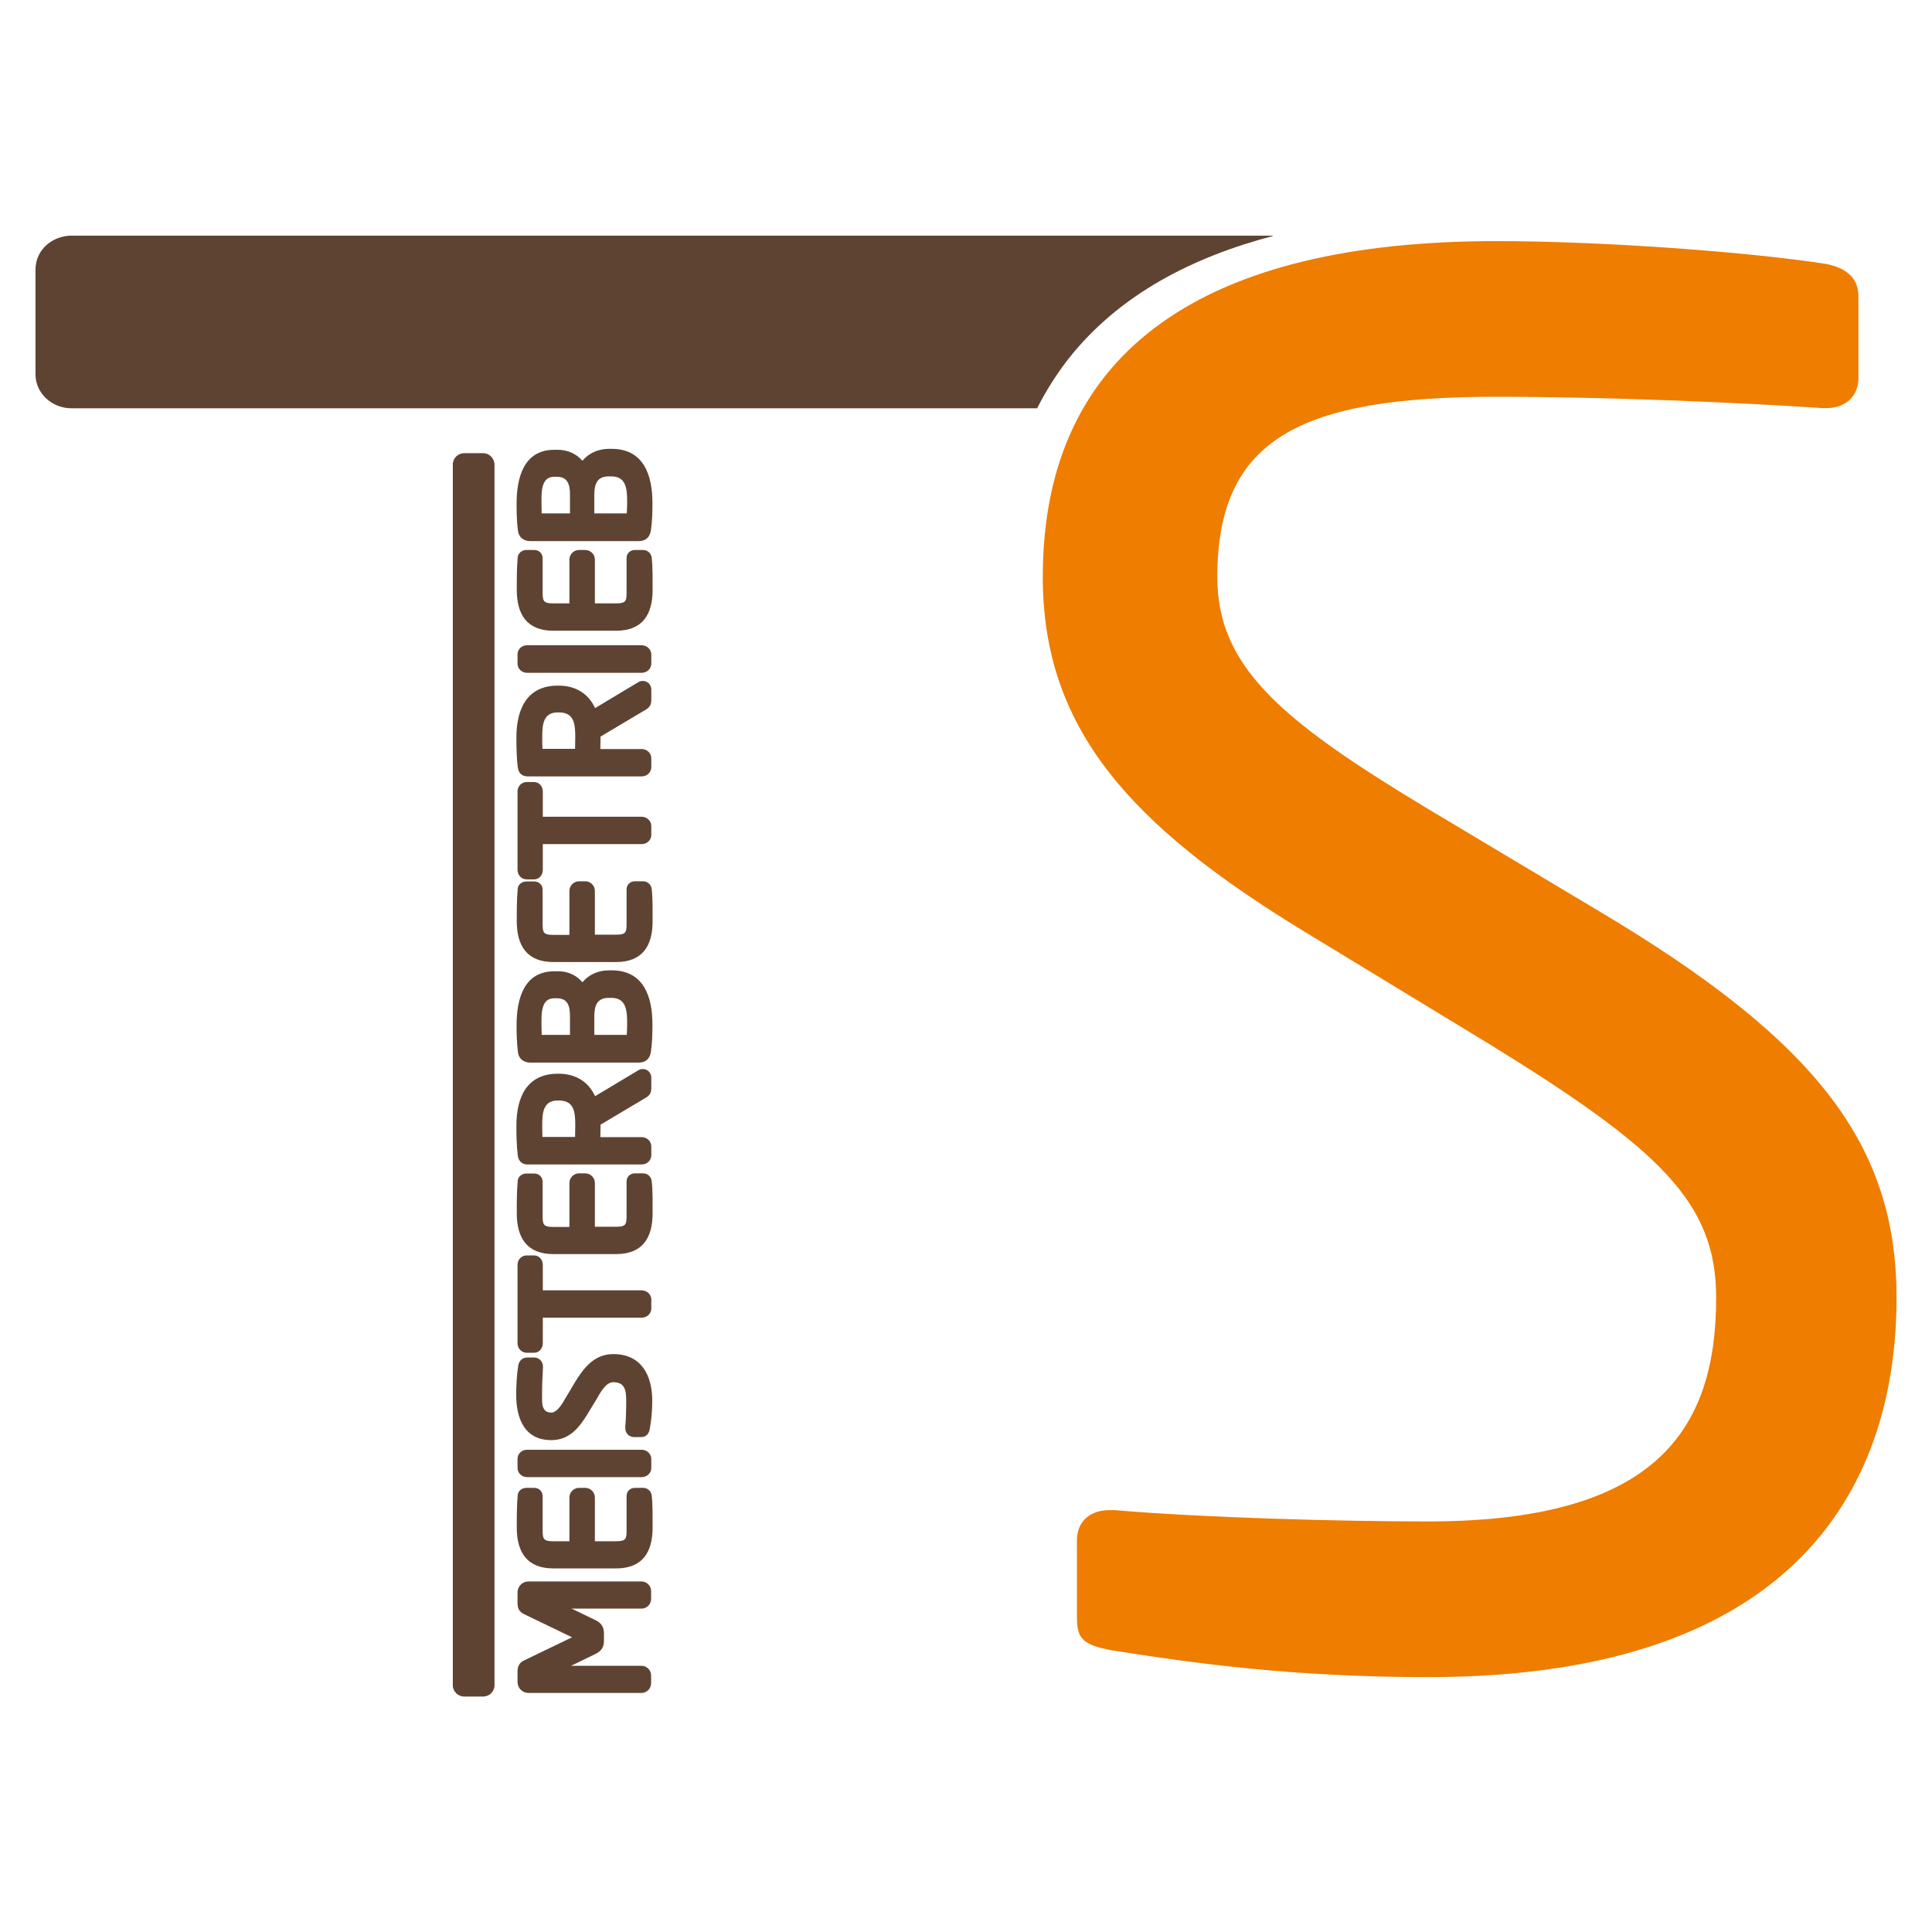
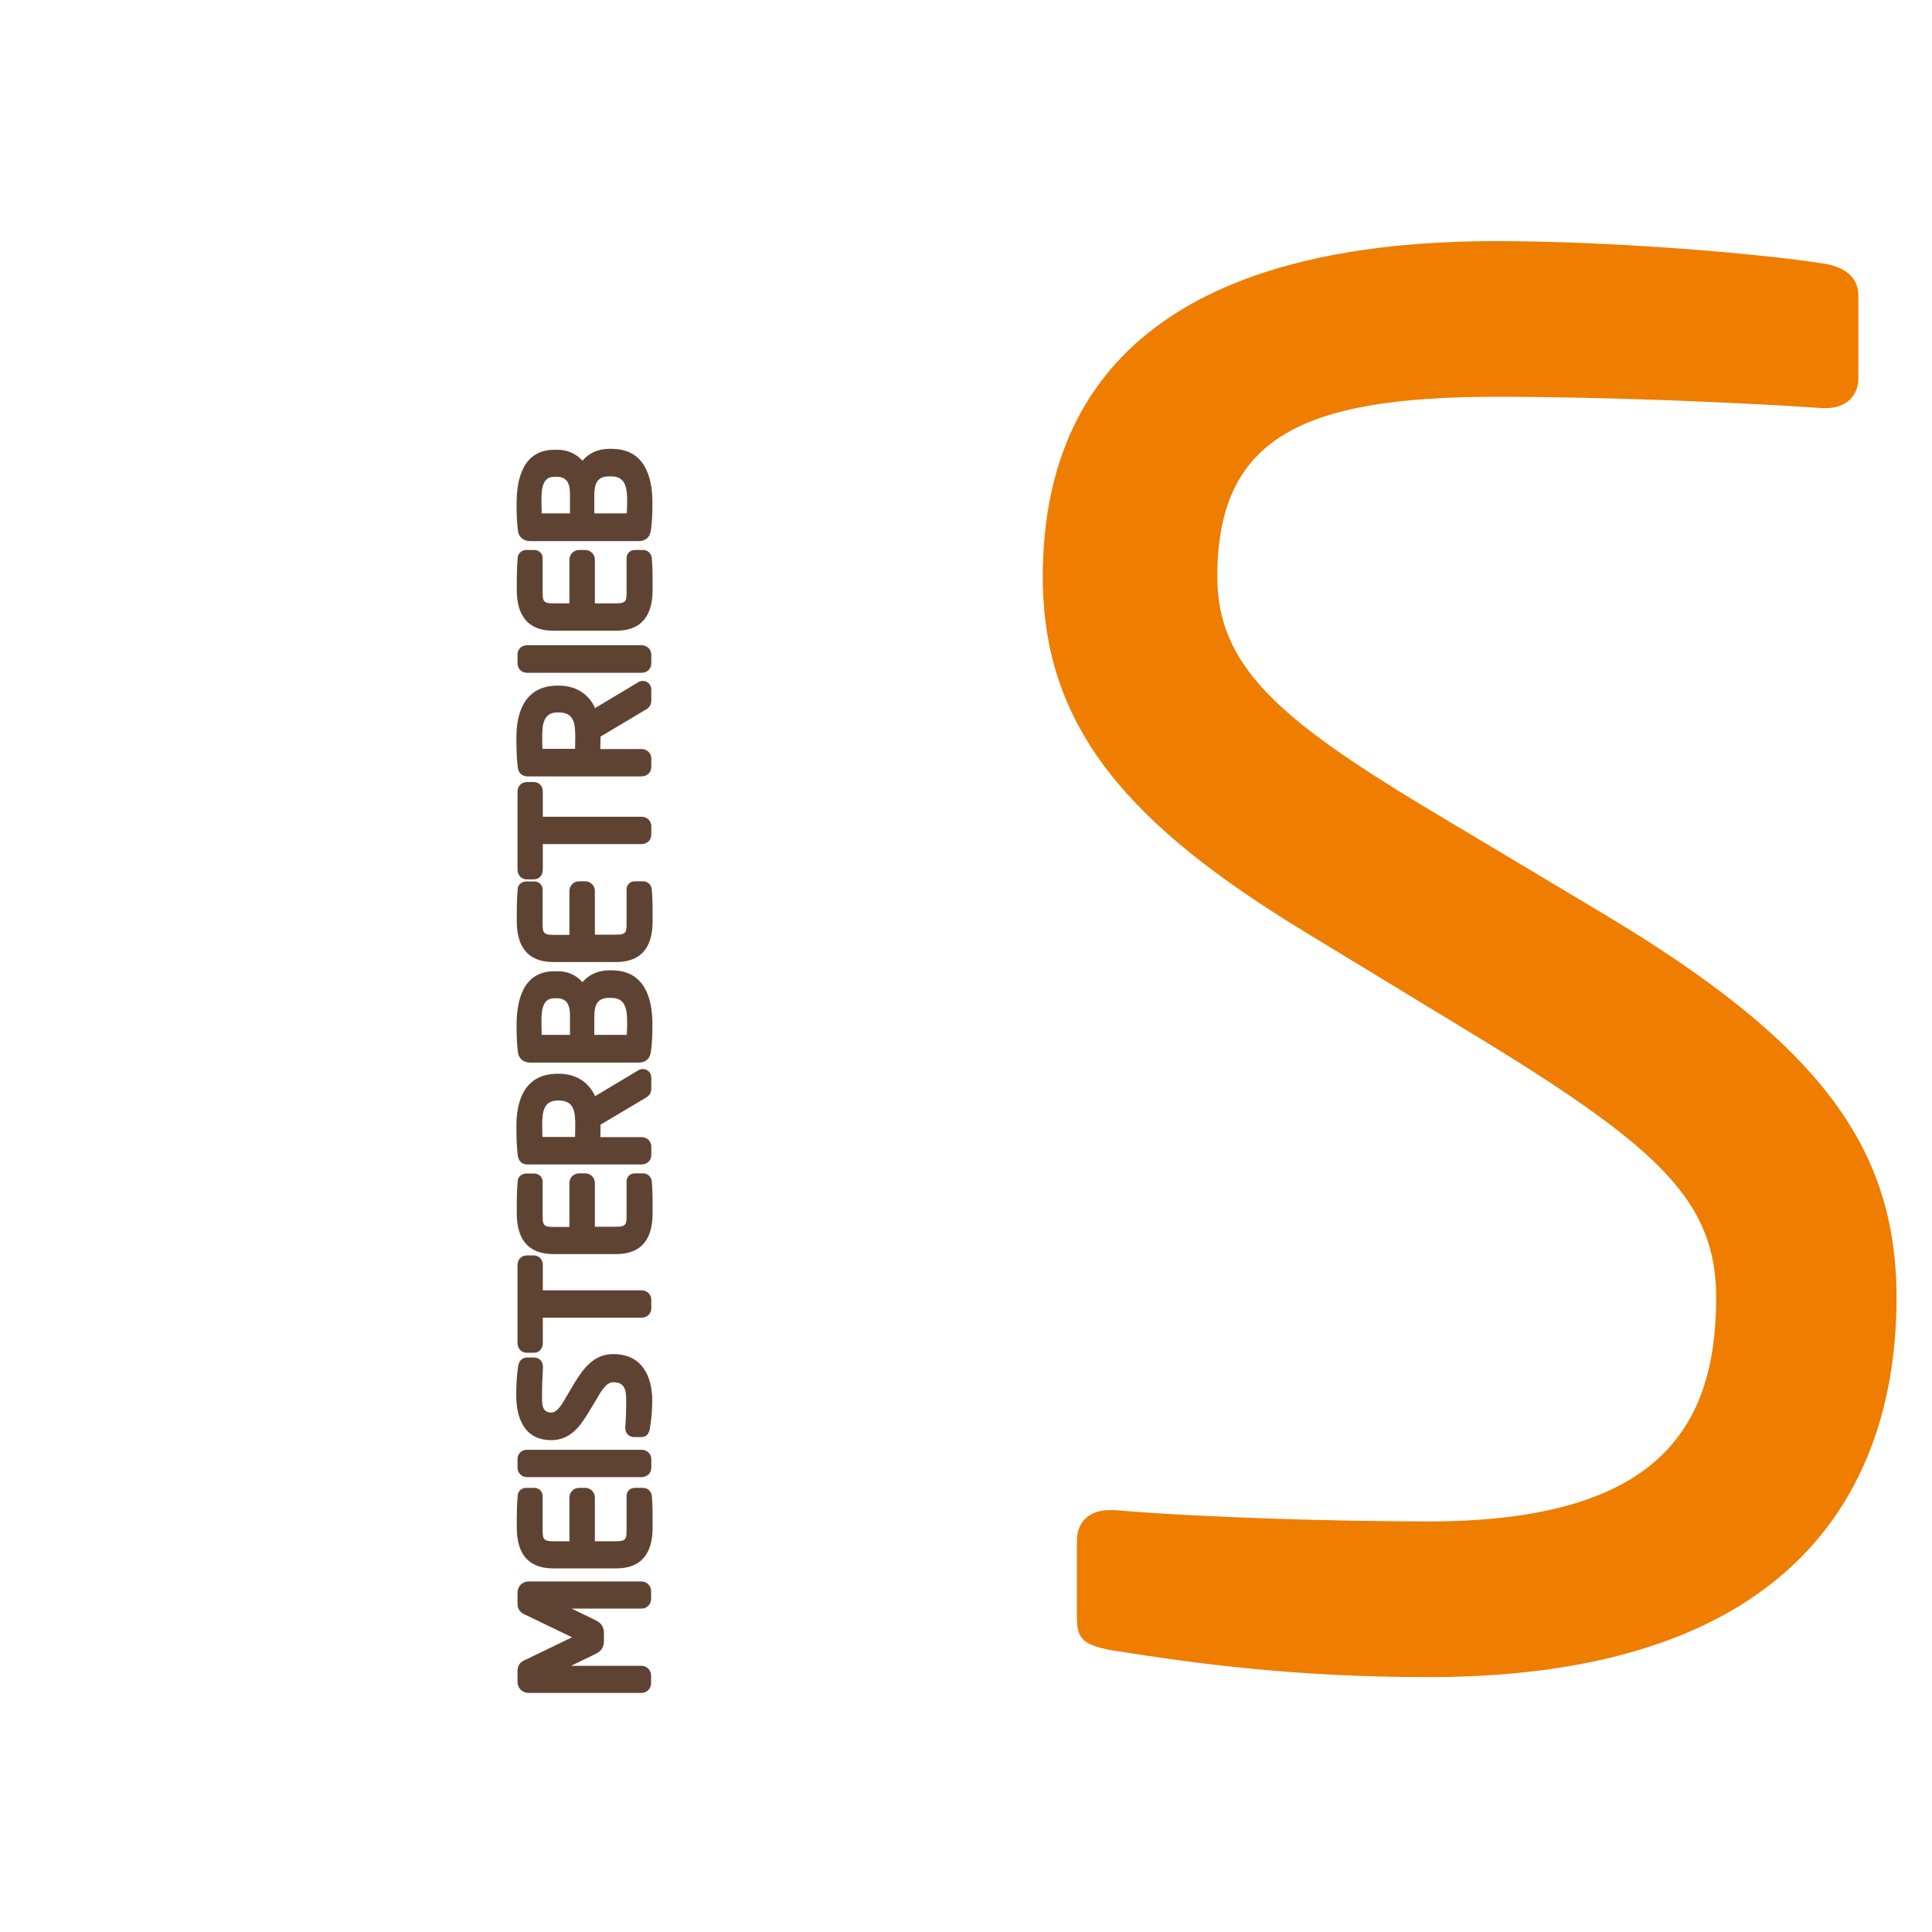
<svg xmlns="http://www.w3.org/2000/svg" id="Ebene_1" x="0px" y="0px" viewBox="0 0 1024 1024" style="enable-background:new 0 0 1024 1024;" xml:space="preserve">
  <style type="text/css">	.st0{fill-rule:evenodd;clip-rule:evenodd;fill:#5F4332;}	.st1{fill-rule:evenodd;clip-rule:evenodd;fill:#EE7D00;}</style>
  <g>
-     <path class="st0" d="M565.9,190.7C593,156,632.5,136.1,675,125c-0.4,0-0.7-0.1-1.1-0.1h-35.1H73H37.9c-9.6,0-19.1,7-19.1,18.1v55.3  c0,10.1,8.6,18.1,19.1,18.1H73h476.7C554.2,207.5,559.6,198.9,565.9,190.7z" />
    <path class="st1" d="M1005.2,687.9c0-80.4-41.2-135.7-157.9-205.1l-92.5-55.3c-76.4-46.2-109.6-74.4-109.6-121.7  c0-73.4,44.2-95.5,147.8-95.5c58.3,0,128.7,3,172.9,6c1,0,1,0,2,0c10.1,0,17.1-6,17.1-16.1v-43.2c0-10.1-7-15.1-17.1-17.1  c-38.2-6-115.6-12.1-174.9-12.1c-152.8,0-240.3,56.3-240.3,178c0,80.4,46.3,131.7,138.7,188l97.5,59.3  c91.5,56.3,120.7,84.5,120.7,134.7c0,70.4-32.2,118.6-152.8,118.6c-46.2,0-119.6-2-165.9-6c-1,0-2,0-3,0c-9,0-17.1,5-17.1,16.1  v40.2c0,11.1,2,15.1,19.1,18.1c44.2,7,96.5,14.1,166.9,14.1C954.9,889,1005.2,784.5,1005.2,687.9L1005.2,687.9z" />
    <path class="st0" d="M302.8,852.5l13,6.3c2.9,1.5,4.3,3.5,4.3,6.9v4c0,3.4-1.4,5.4-4.4,6.9l-13,6.3h37.3c2.8,0,5.1,2.3,5.1,5.1v4.2  c0,2.8-2.3,5.1-5.1,5.1h-59.9c-3.2,0-5.8-2.6-5.8-5.8v-5.6c0-2.6,0.9-4.6,3.4-5.8l25.5-12.3l-25.5-12.3c-2.5-1.2-3.4-3.1-3.4-5.8  V844c0-3.2,2.6-5.8,5.8-5.8h59.9c2.8,0,5.1,2.3,5.1,5.1v4.2c0,2.8-2.3,5.1-5.1,5.1H302.8L302.8,852.5z M301.8,816.9v-23.2  c0-2.8,2.3-5.1,5.1-5.1h3.3c2.8,0,5.1,2.3,5.1,5.1v23.2h11.2c5.8,0,5.6-1.5,5.6-7.3v-16.7c0-2.5,1.9-4.3,4.4-4.3h4.4  c2.1,0,4.1,1.5,4.5,3.8c0.6,5.4,0.5,11.7,0.5,17.2c0,13.2-5.4,21.7-19.4,21.7h-33.2c-14,0-19.4-8.6-19.4-21.7  c0-5.6,0-11.6,0.5-17.2l0-0.2c0.4-2.2,2.4-3.6,4.5-3.6h4.3c2.4,0,4.4,1.8,4.4,4.3v16.7c0,5.8-0.1,7.3,5.6,7.3H301.8L301.8,816.9z   M340.1,768.4c2.7,0,5.1,2.1,5.1,4.9v4.7c0,2.8-2.3,4.9-5.1,4.9h-60.8c-2.7,0-5-2.1-5-4.9v-4.7c0-2.8,2.2-4.9,5-4.9H340.1  L340.1,768.4z M325.1,717.7c14.8,0,20.6,11.2,20.6,24.7c0,5.1-0.4,9.9-1.3,14.9c-0.5,2.8-1.9,4.4-4.8,4.4h-3.5  c-2.7,0-4.7-2.1-4.7-4.8c0-0.1,0-0.2,0-0.3v-0.1l0-0.1c0.4-4.6,0.5-9.4,0.5-14c0-5.6-0.7-9.8-6.9-9.8c-4,0-7,5.9-8.7,8.8l-5.1,8.4  c-4.5,7.3-9.7,13.5-19,13.5c-14.2,0-18.6-11.5-18.6-24c0-4.9,0.3-10.7,1.1-15.7c0.5-2.4,2.2-4.1,4.7-4.1h3.7c2.7,0,4.7,2.1,4.7,5  l0,0.2c-0.3,4.8-0.5,9.8-0.5,14.6c0,4.2-0.4,9.4,4.9,9.4c3.3,0,6.2-5.4,7.6-7.8l4.7-7.9C309.5,724.8,315,717.7,325.1,717.7  L325.1,717.7z M287.7,683.9h52.4c2.7,0,5.1,2.1,5.1,4.9v4.7c0,2.8-2.3,4.9-5.1,4.9h-52.4v13.5c0,2.7-1.8,5.1-4.7,5.1h-3.8  c-2.8,0-4.9-2.3-4.9-5.1v-41.5c0-2.8,2.1-5,4.9-5h3.8c2.8,0,4.7,2.3,4.7,5V683.9L287.7,683.9z M301.8,650.1V627  c0-2.8,2.3-5.1,5.1-5.1h3.3c2.8,0,5.1,2.3,5.1,5.1v23.2h11.2c5.8,0,5.6-1.5,5.6-7.3v-16.7c0-2.5,1.9-4.3,4.4-4.3h4.4  c2.1,0,4.1,1.5,4.5,3.9c0.6,5.4,0.5,11.7,0.5,17.2c0,13.2-5.4,21.7-19.4,21.7h-33.2c-14,0-19.4-8.6-19.4-21.7  c0-5.6,0-11.6,0.5-17.2l0-0.2c0.4-2.2,2.4-3.6,4.5-3.6h4.3c2.4,0,4.4,1.8,4.4,4.3v16.7c0,5.8-0.1,7.3,5.6,7.3H301.8L301.8,650.1z   M318.3,596.1c0,0.1,0,0.2,0,0.4c0,2.1-0.1,4.1-0.1,6.2h21.9c2.7,0,5.1,2.1,5.1,4.9v4.7c0,2.8-2.3,4.9-5.1,4.9h-60.5  c-3.1,0-4.9-2-5.2-5c-0.6-5-0.7-10.5-0.7-15.6c0-14.5,5.2-27.5,21.9-27.5h0.6c9,0,15.8,4.4,19.2,11.9l22.7-13.6  c0.8-0.5,1.6-0.8,2.6-0.8c2.5,0,4.5,2,4.5,4.5v5.5c0,2.3-0.6,3.8-2.7,5.1L318.3,596.1L318.3,596.1z M308.7,520.6  c3.3-4,8.4-6.3,14-6.3h1.5c17,0,21.6,14,21.6,28.6c0,4.7-0.1,9.9-0.8,14.5c-0.5,3.7-2.7,5.8-6.5,5.8h-57.5c-3.6,0-6.2-2.2-6.5-5.7  c-0.6-4.6-0.7-9.5-0.7-14.1c0-13.5,3.6-28.6,20-28.6h1.4C300.6,514.6,305.4,516.7,308.7,520.6L308.7,520.6z M301.8,495.4v-23.2  c0-2.8,2.3-5.1,5.1-5.1h3.3c2.8,0,5.1,2.3,5.1,5.1v23.2h11.2c5.8,0,5.6-1.5,5.6-7.3v-16.7c0-2.5,1.9-4.3,4.4-4.3h4.4  c2.1,0,4.1,1.5,4.5,3.9c0.6,5.4,0.5,11.7,0.5,17.2c0,13.2-5.4,21.7-19.4,21.7h-33.2c-14,0-19.4-8.6-19.4-21.7  c0-5.6,0-11.6,0.5-17.2l0-0.2c0.4-2.2,2.4-3.6,4.5-3.6h4.3c2.4,0,4.4,1.8,4.4,4.3v16.7c0,5.8-0.1,7.3,5.6,7.3H301.8L301.8,495.4z   M287.7,432.9h52.4c2.7,0,5.1,2.1,5.1,4.9v4.7c0,2.8-2.3,4.9-5.1,4.9h-52.4V461c0,2.7-1.8,5.1-4.7,5.1h-3.8c-2.8,0-4.9-2.3-4.9-5.1  v-41.5c0-2.8,2.1-5,4.9-5h3.8c2.8,0,4.7,2.3,4.7,5V432.9L287.7,432.9z M318.3,390.4c0,0.1,0,0.2,0,0.4c0,2.1-0.1,4.1-0.1,6.2h21.9  c2.7,0,5.1,2.1,5.1,4.9v4.7c0,2.8-2.3,4.9-5.1,4.9h-60.5c-3.1,0-4.9-2-5.2-5c-0.6-5-0.7-10.5-0.7-15.6c0-14.5,5.2-27.5,21.9-27.5  h0.6c9,0,15.8,4.4,19.2,11.9l22.7-13.6c0.8-0.5,1.6-0.8,2.6-0.8c2.5,0,4.5,2,4.5,4.5v5.5c0,2.3-0.6,3.8-2.7,5.1L318.3,390.4  L318.3,390.4z M340.1,342c2.7,0,5.1,2.1,5.1,4.9v4.8c0,2.8-2.3,4.9-5.1,4.9h-60.8c-2.7,0-5-2.1-5-4.9v-4.8c0-2.8,2.2-4.9,5-4.9  H340.1L340.1,342z M301.8,319.8v-23.2c0-2.8,2.3-5.1,5.1-5.1h3.3c2.8,0,5.1,2.3,5.1,5.1v23.2h11.2c5.8,0,5.6-1.5,5.6-7.3v-16.7  c0-2.5,1.9-4.3,4.4-4.3h4.4c2.1,0,4.1,1.5,4.5,3.9c0.6,5.4,0.5,11.7,0.5,17.2c0,13.2-5.4,21.7-19.4,21.7h-33.2  c-14,0-19.4-8.6-19.4-21.7c0-5.6,0-11.6,0.5-17.2l0-0.2c0.4-2.2,2.4-3.7,4.5-3.7h4.3c2.4,0,4.4,1.8,4.4,4.3v16.7  c0,5.8-0.1,7.3,5.6,7.3H301.8L301.8,319.8z M308.7,244.2c3.3-4,8.4-6.3,14-6.3h1.5c17,0,21.6,14,21.6,28.6c0,4.7-0.1,9.9-0.8,14.5  c-0.5,3.7-2.7,5.8-6.5,5.8h-57.5c-3.6,0-6.2-2.2-6.5-5.7c-0.6-4.6-0.7-9.5-0.7-14.1c0-13.5,3.6-28.6,20-28.6h1.4  C300.6,238.3,305.4,240.4,308.7,244.2L308.7,244.2z M287.5,602.6h17.3c0-2.1,0.1-4.1,0.1-6.2c0-6.9-0.5-13.1-8.7-13.1h-0.6  c-7.8,0-8.2,6.7-8.2,13.1C287.4,598.4,287.4,600.6,287.5,602.6L287.5,602.6z M287.1,548.5h15v-10c0-5.3-1.2-9.4-7-9.4h-1.4  c-7.2,0-6.7,8.9-6.7,14.1C287,545,287.1,546.8,287.1,548.5L287.1,548.5z M315.1,548.5h17.1c0.1-1.9,0.2-3.8,0.2-5.6  c0-6.5-0.1-14-8.3-14h-1.5c-6.1,0-7.6,4.1-7.6,9.7V548.5L315.1,548.5z M287.5,396.9h17.3c0-2.1,0.1-4.1,0.1-6.2  c0-6.9-0.5-13.1-8.7-13.1h-0.6c-7.8,0-8.2,6.7-8.2,13.1C287.4,392.7,287.4,394.8,287.5,396.9L287.5,396.9z M287.1,272.1h15v-10  c0-5.3-1.2-9.4-7-9.4h-1.4c-7.2,0-6.7,8.9-6.7,14.1C287,268.7,287.1,270.4,287.1,272.1L287.1,272.1z M315.1,272.1h17.1  c0.1-1.9,0.2-3.8,0.2-5.6c0-6.5-0.1-14-8.3-14h-1.5c-6.1,0-7.6,4.1-7.6,9.7V272.1L315.1,272.1z" />
-     <path class="st0" d="M256.1,240.2H246c-3.3,0-6,2.7-6,6v647c0,3.3,2.7,6,6,6h10.1c3.3,0,6-2.7,6-6v-647  C262,242.9,259.4,240.2,256.1,240.2L256.1,240.2z" />
  </g>
</svg>